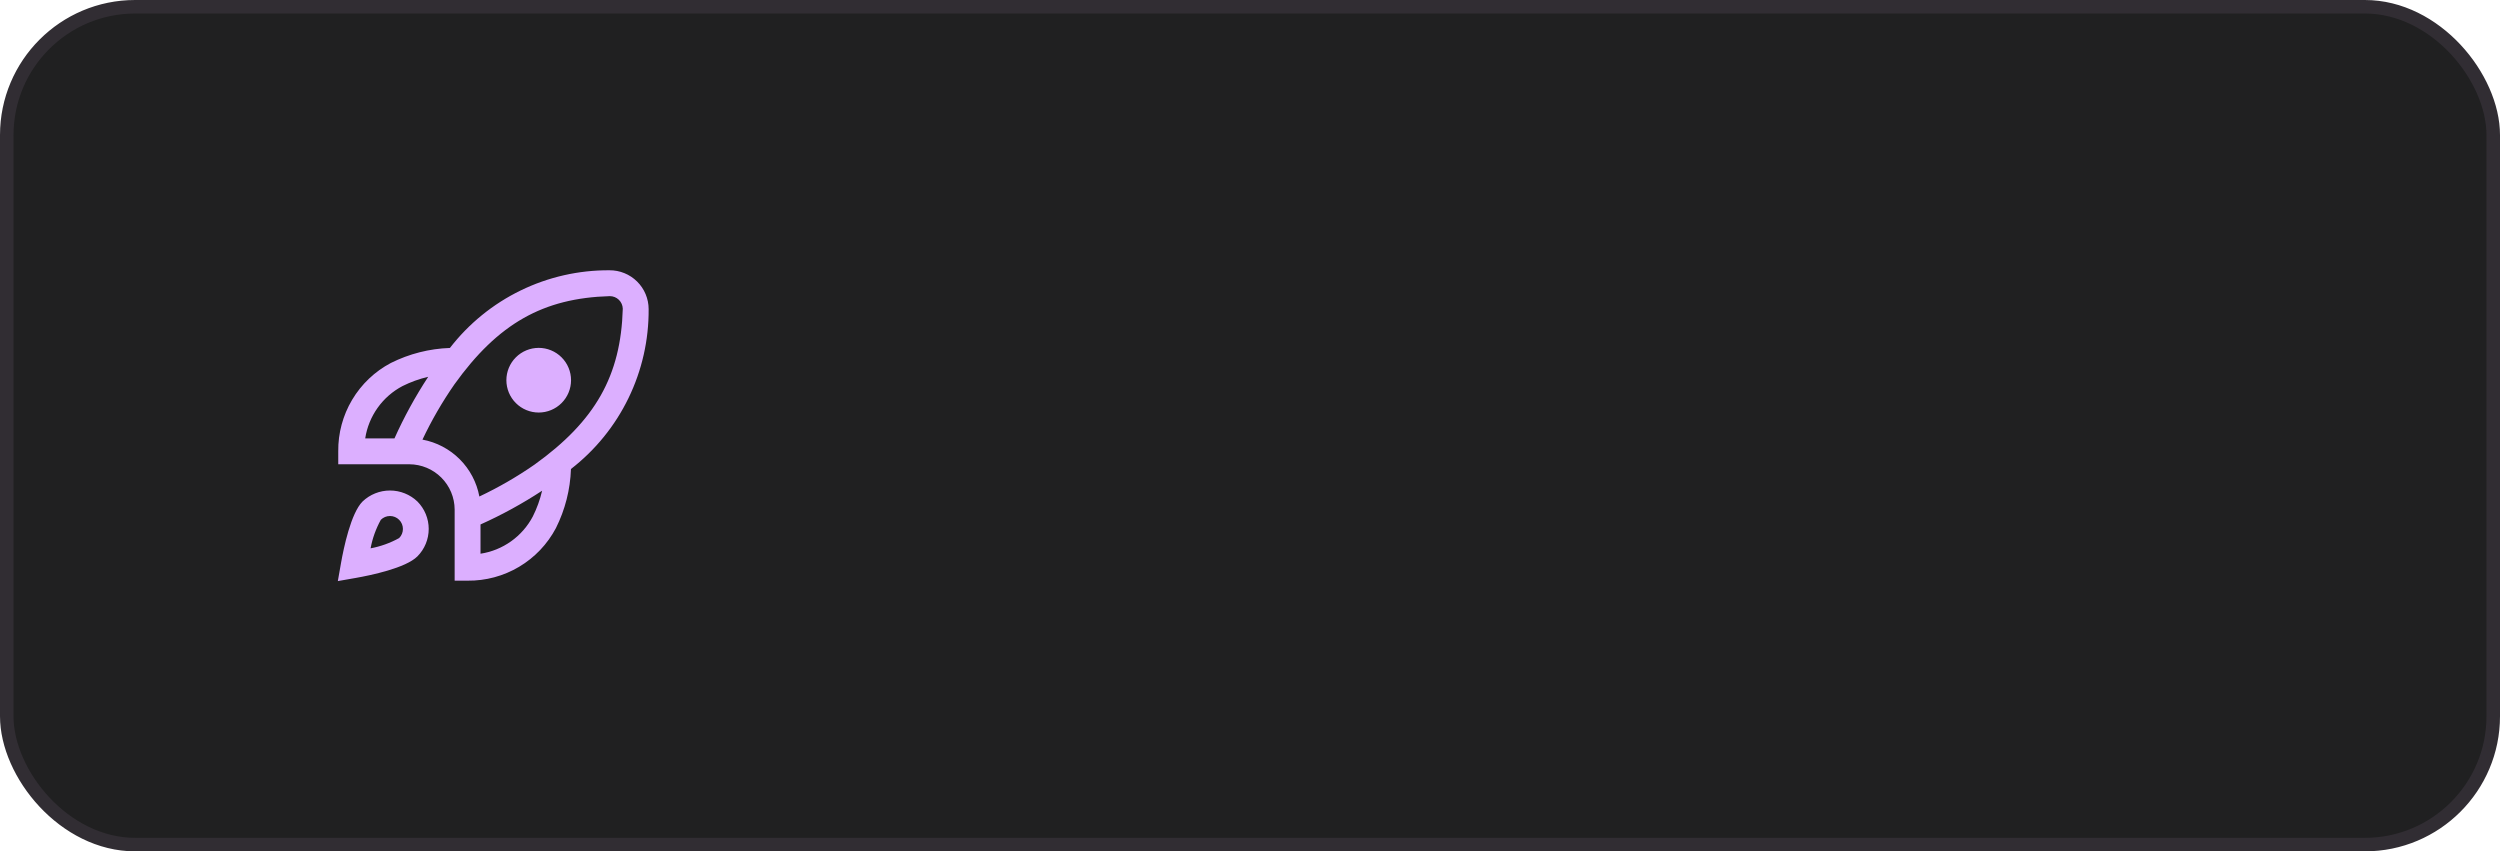
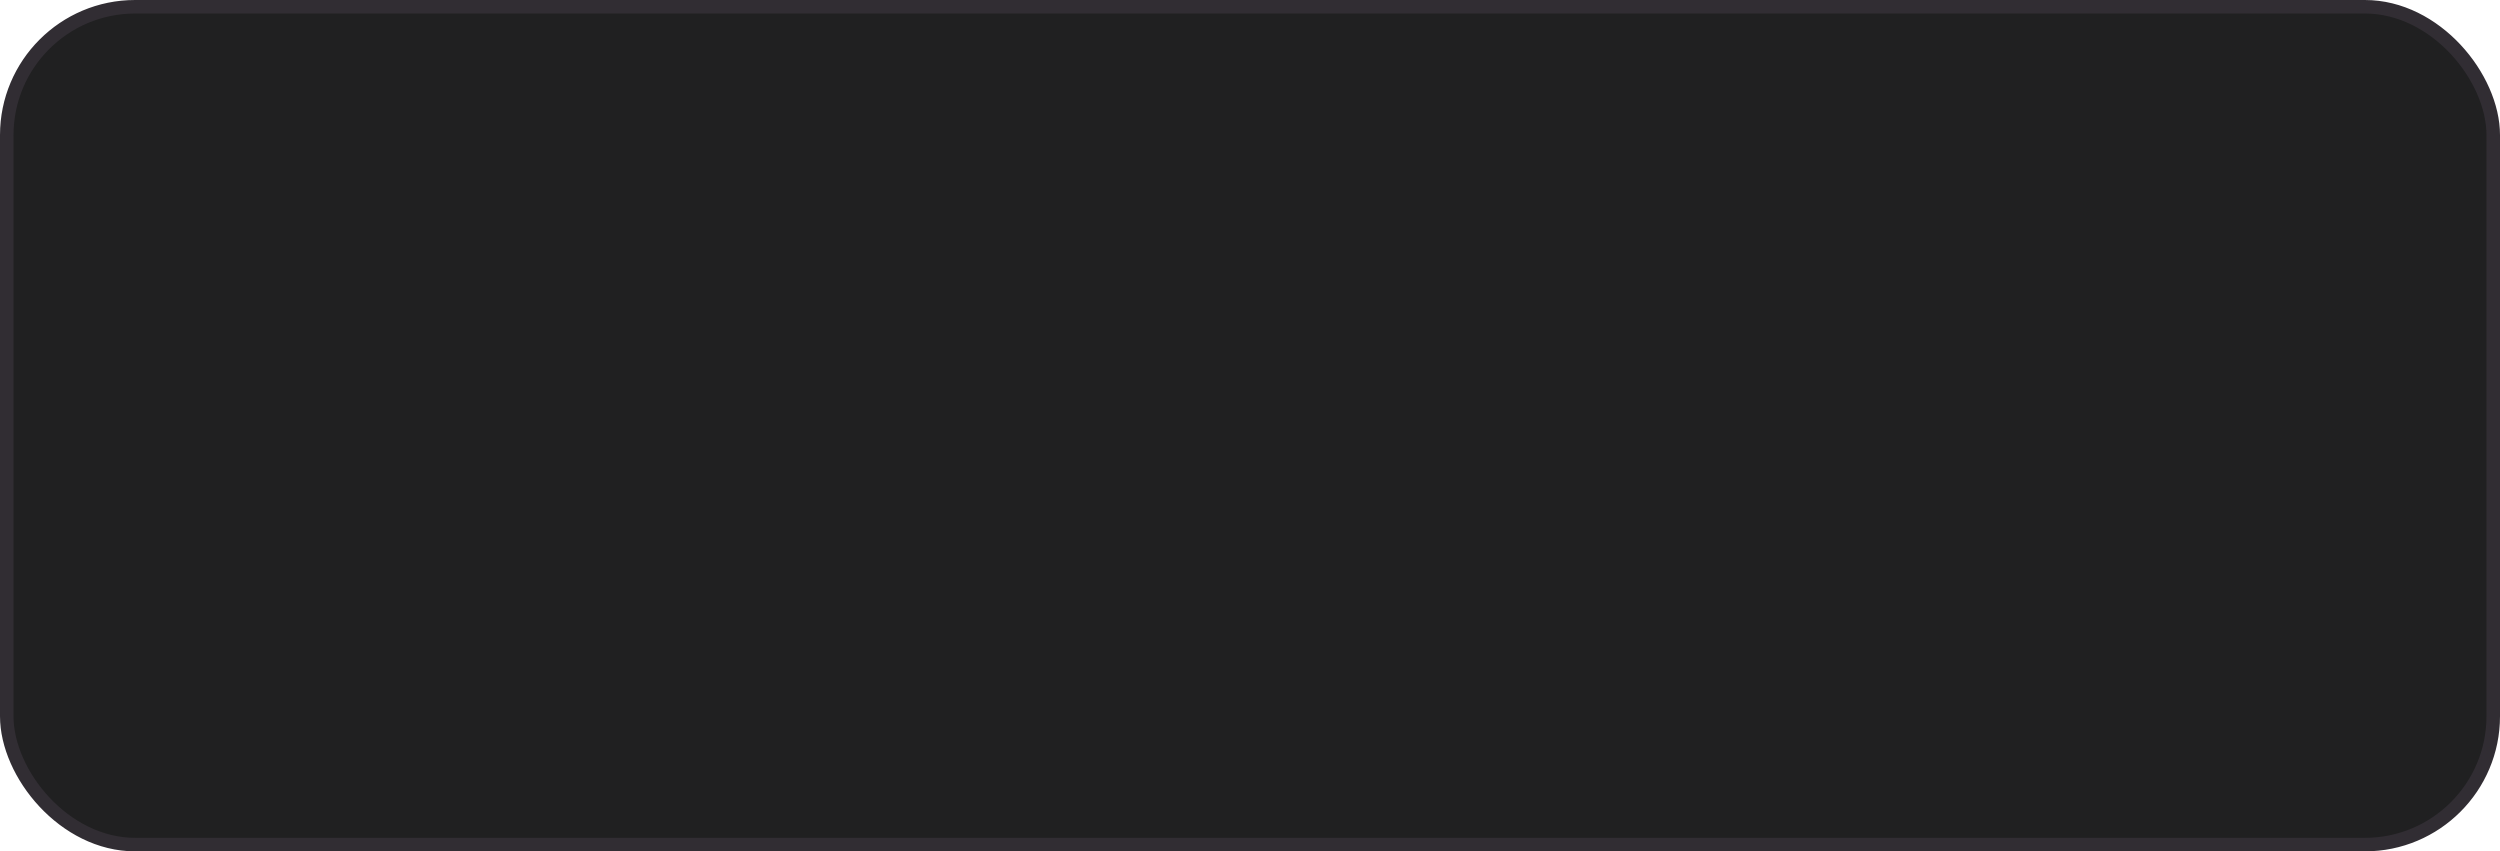
<svg xmlns="http://www.w3.org/2000/svg" width="370" height="126" viewBox="0 0 370 126" fill="none">
  <rect x="1" y="1" width="368" height="124" rx="19" fill="#202021" stroke="#312D33" stroke-width="2" />
-   <path d="M84.515 56.27C84.515 57.539 84.011 58.757 83.113 59.654C82.216 60.551 80.999 61.056 79.73 61.056C78.46 61.056 77.243 60.551 76.346 59.654C75.448 58.757 74.944 57.539 74.944 56.27C74.944 55.001 75.448 53.784 76.346 52.887C77.243 51.989 78.46 51.485 79.73 51.485C80.999 51.485 82.216 51.989 83.113 52.887C84.011 53.784 84.515 55.001 84.515 56.27ZM84.503 69.412C84.398 72.454 83.639 75.437 82.277 78.158C81.023 80.531 79.139 82.512 76.832 83.884C74.526 85.257 71.886 85.968 69.202 85.939H67.288V75.411C67.279 73.637 66.571 71.938 65.316 70.684C64.062 69.429 62.363 68.721 60.589 68.712H50.061V66.798C50.032 64.114 50.743 61.474 52.116 59.168C53.488 56.861 55.469 54.977 57.842 53.723C60.563 52.361 63.546 51.602 66.587 51.497C69.376 47.895 72.957 44.984 77.053 42.99C81.148 40.996 85.648 39.973 90.203 40.001C90.961 39.996 91.713 40.141 92.415 40.427C93.117 40.713 93.755 41.135 94.293 41.669C94.832 42.202 95.26 42.836 95.552 43.536C95.845 44.235 95.997 44.985 95.999 45.743C96.032 50.306 95.011 54.816 93.017 58.921C91.024 63.026 88.11 66.616 84.503 69.412ZM54.05 64.884H58.38C59.801 61.718 61.471 58.669 63.374 55.767C62.052 56.074 60.772 56.537 59.559 57.145C58.1 57.915 56.842 59.016 55.886 60.36C54.929 61.704 54.3 63.253 54.05 64.884ZM80.233 72.626C77.331 74.529 74.282 76.199 71.116 77.62V81.95C72.747 81.7 74.296 81.071 75.64 80.114C76.983 79.158 78.085 77.9 78.855 76.441C79.463 75.228 79.925 73.948 80.233 72.626ZM92.171 45.689C92.157 45.191 91.949 44.718 91.592 44.37C91.234 44.023 90.755 43.828 90.257 43.829C80.38 44.11 73.7 47.894 67.254 56.887C65.455 59.477 63.873 62.211 62.524 65.062C64.614 65.451 66.537 66.464 68.04 67.967C69.544 69.471 70.557 71.394 70.946 73.484C73.796 72.135 76.531 70.553 79.121 68.754C88.106 62.3 91.89 55.62 92.171 45.689ZM61.779 74.223C62.849 75.303 63.449 76.762 63.449 78.282C63.449 79.803 62.849 81.262 61.779 82.342C60.043 84.076 54.846 85.146 52.691 85.527L50 86L50.473 83.309C50.856 81.153 51.924 75.957 53.658 74.221C54.752 73.177 56.207 72.595 57.719 72.595C59.231 72.595 60.685 73.178 61.779 74.223ZM59.632 78.282C59.632 78.031 59.583 77.782 59.487 77.549C59.391 77.317 59.249 77.106 59.071 76.929C58.712 76.57 58.225 76.369 57.718 76.369C57.21 76.369 56.723 76.57 56.364 76.929C55.635 78.246 55.122 79.673 54.846 81.153C56.328 80.877 57.755 80.364 59.073 79.634C59.251 79.457 59.391 79.246 59.487 79.014C59.583 78.782 59.632 78.533 59.632 78.282Z" fill="#DCAFFF" />
</svg>